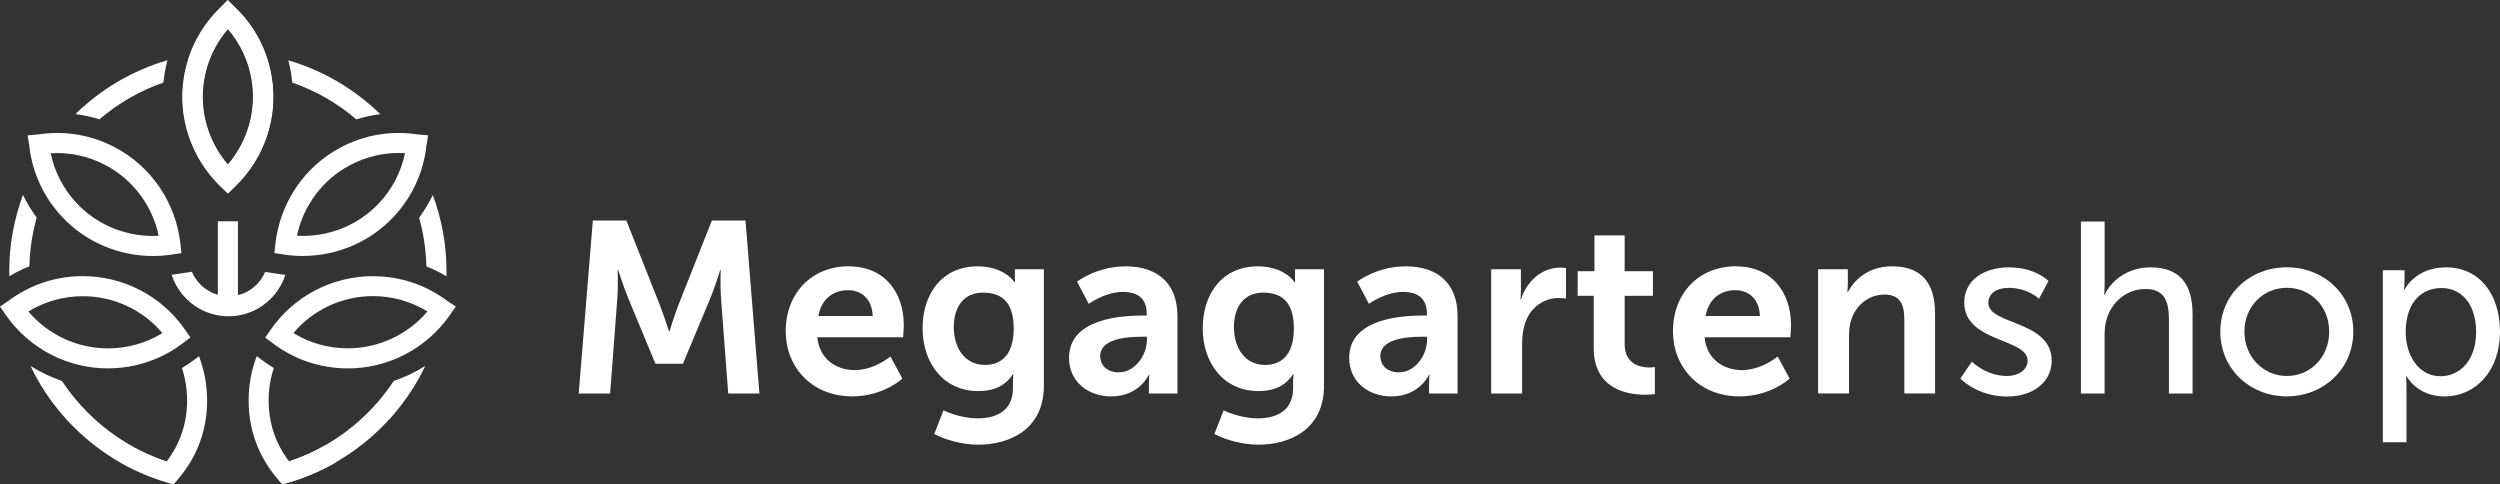
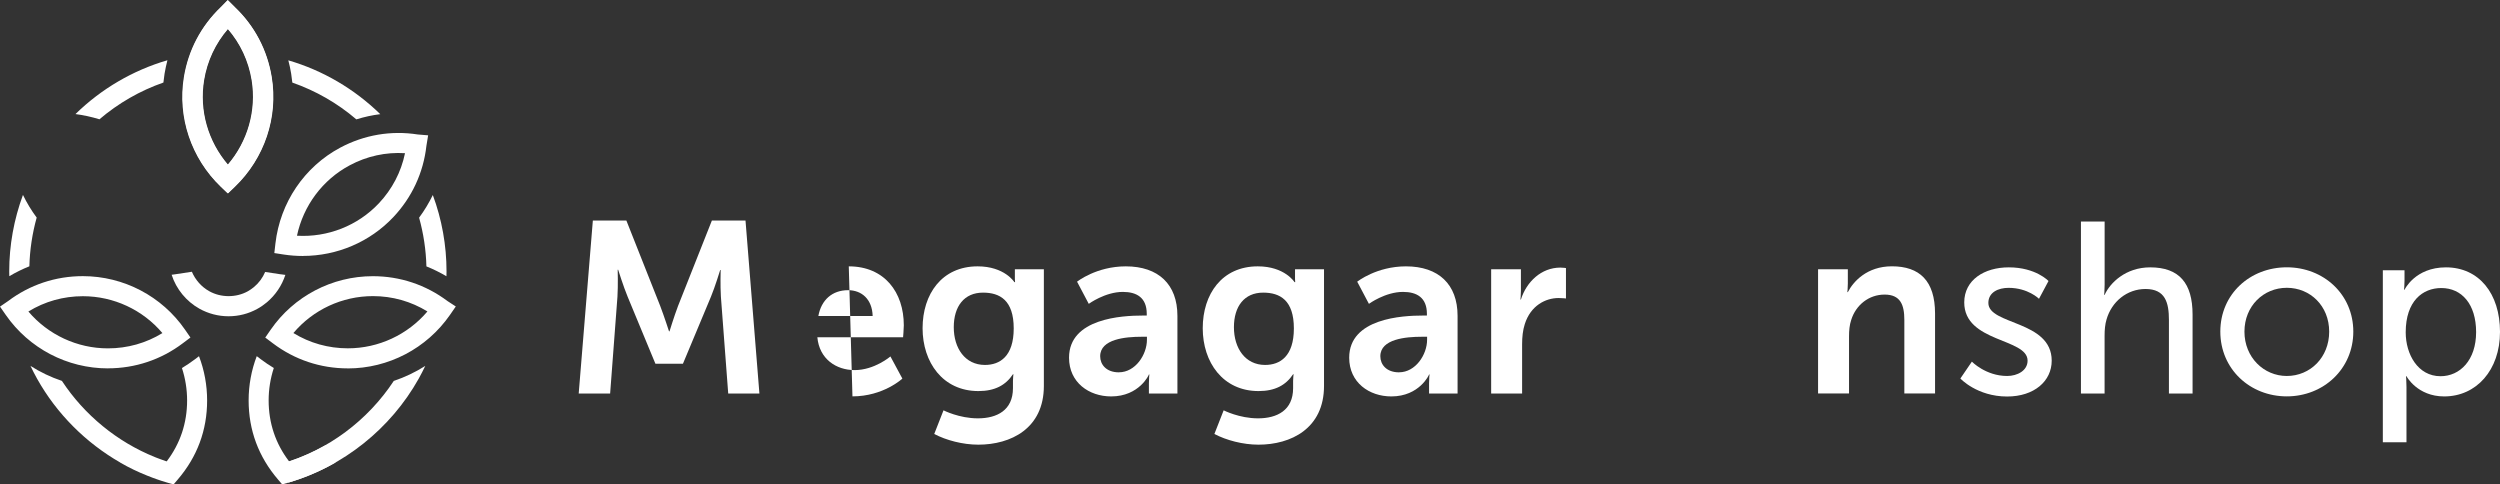
<svg xmlns="http://www.w3.org/2000/svg" viewBox="0 0 523.37 101.41">
  <rect x="0" y="0" width="523.37" height="101.41" fill="#333333" stroke="none" />
  <defs>
    <style>
      .cls-1 {
        fill: #fff;
      }
    </style>
  </defs>
  <g id="Beeldmerk">
    <g>
      <g>
        <path d="M20.81,24.98c3.96-3.38,8.5-5.99,13.4-7.7.06-.62.14-1.24.24-1.85.16-.95.36-1.89.6-2.82-7.23,2.11-13.84,5.98-19.25,11.27,1.7.22,3.37.59,5.01,1.09Z" class="cls-1" />
        <path d="M47.75,40.48l-1.46-1.4c-6.2-5.97-9.08-14.56-7.7-22.96.92-5.61,3.57-10.65,7.66-14.58l1.44-1.53,1.53,1.53c4.09,3.9,6.75,8.95,7.67,14.59,1.38,8.41-1.5,16.99-7.7,22.96l-1.46,1.4ZM47.75,6.04c-2.63,3.04-4.36,6.71-5.02,10.74-1.04,6.35.82,12.83,5.02,17.72,4.19-4.89,6.05-11.37,5.02-17.72-.66-4.03-2.38-7.71-5.02-10.74Z" class="cls-1" />
-         <path d="M31.99,53.59c-7.13,0-14-2.9-18.93-8.12-3.9-4.14-6.3-9.3-6.93-14.94l-.36-2.19,2.2-.19c5.6-.87,11.2.09,16.22,2.76,7.52,4.01,12.59,11.51,13.57,20.06l.23,2.01-2,.31c-1.33.2-2.67.3-3.99.3ZM10.61,32.08c.82,3.94,2.69,7.54,5.49,10.51,4.42,4.68,10.7,7.13,17.13,6.77-1.34-6.3-5.36-11.71-11.04-14.74-3.6-1.92-7.57-2.79-11.58-2.54Z" class="cls-1" />
        <path d="M22.6,77.12c-8.52,0-16.52-4.18-21.39-11.19l-1.21-1.74,1.71-1.17c4.53-3.41,9.94-5.21,15.63-5.21,8.54,0,16.54,4.19,21.39,11.2l1.14,1.65-1.61,1.21c-4.54,3.43-9.96,5.24-15.67,5.24ZM5.94,65.21c4.13,4.87,10.21,7.72,16.66,7.72,4.08,0,7.98-1.1,11.4-3.2-4.11-4.87-10.2-7.72-16.65-7.72-4.08,0-7.98,1.1-11.4,3.2Z" class="cls-1" />
-         <rect height="17.78" width="4.2" y="46.33" x="45.61" class="cls-1" />
        <path d="M61.2,17.29c4.9,1.71,9.44,4.31,13.4,7.7,1.64-.51,3.31-.88,5.01-1.09-5.42-5.29-12.02-9.16-19.25-11.27.24.92.45,1.86.6,2.82.1.62.18,1.24.24,1.85Z" class="cls-1" />
        <g>
          <path d="M93.46,57.83c0-.33.02-.67.02-1,0-5.48-.98-10.91-2.87-16-.81,1.66-1.76,3.24-2.87,4.74.92,3.31,1.44,6.74,1.53,10.2,1.45.58,2.85,1.27,4.2,2.07Z" class="cls-1" />
          <path d="M82.44,79.74c-5.44,8.27-13.76,14.49-23.25,17.27l1.18,4.03c11.48-3.36,21.42-11.29,27.28-21.76.49-.88.95-1.77,1.38-2.68-2.06,1.31-4.27,2.36-6.58,3.14Z" class="cls-1" />
        </g>
        <path d="M47.66,40.48l-1.46-1.4c-6.2-5.97-9.08-14.56-7.7-22.96.92-5.62,3.58-10.67,7.69-14.6l1.47-1.47,1.49,1.48c4.09,3.9,6.75,8.95,7.67,14.59,1.38,8.41-1.5,16.99-7.7,22.96l-1.46,1.4ZM47.66,6.04c-2.63,3.04-4.36,6.71-5.02,10.74-1.04,6.35.82,12.83,5.02,17.72,4.19-4.89,6.05-11.37,5.02-17.72-.66-4.03-2.38-7.71-5.02-10.74Z" class="cls-1" />
        <path d="M63.42,53.59c-1.33,0-2.66-.1-3.99-.3l-2-.31.23-2.01c.98-8.55,6.06-16.05,13.57-20.06,5.01-2.67,10.62-3.63,16.21-2.76l2.19.18-.36,2.19c-.63,5.64-3.03,10.8-6.93,14.94-4.93,5.22-11.8,8.12-18.93,8.12ZM62.17,49.35c6.43.37,12.71-2.09,17.13-6.77,2.8-2.97,4.68-6.57,5.49-10.51-4.01-.25-7.98.61-11.58,2.54-5.68,3.03-9.7,8.44-11.04,14.74Z" class="cls-1" />
        <path d="M72.81,77.12c-5.71,0-11.13-1.81-15.67-5.24l-1.61-1.21,1.14-1.65c4.85-7.01,12.84-11.2,21.39-11.2,5.68,0,11.08,1.8,15.61,5.2l1.75,1.14-1.23,1.78c-4.87,7.01-12.87,11.19-21.39,11.19ZM61.42,69.72c3.42,2.1,7.32,3.2,11.4,3.2,6.44,0,12.53-2.85,16.66-7.72-3.42-2.1-7.32-3.21-11.4-3.21-6.46,0-12.54,2.85-16.65,7.72Z" class="cls-1" />
      </g>
      <path d="M58.79,57.43l-3.28-.5c-.51,1.21-1.31,2.3-2.34,3.16-.41.34-.85.64-1.31.9-2.45,1.35-5.62,1.34-8.06-.03-1.63-.91-2.91-2.37-3.63-4.07l-3.56.54c-.23.03-.45.06-.68.09.96,2.99,3.06,5.56,5.81,7.1,1.86,1.04,3.97,1.59,6.1,1.59s4.19-.53,6.03-1.55c.7-.38,1.36-.84,1.97-1.35,1.83-1.53,3.17-3.53,3.9-5.76-.32-.04-.64-.08-.96-.13Z" class="cls-1" />
      <g>
        <path d="M41.66,74.57l-.87.66c-.87.66-1.78,1.26-2.7,1.82.71,2.17,1.08,4.46,1.08,6.79,0,4.73-1.44,9.02-4.27,12.75-.08-.03-.15-.05-.23-.07-.34-.11-.67-.24-1.01-.36-.3-.11-.61-.22-.91-.34-.12-.05-.23-.1-.35-.14-7.89-3.19-14.74-8.8-19.44-15.94-2.32-.78-4.53-1.83-6.58-3.14.43.91.89,1.8,1.38,2.68,4.1,7.33,10.2,13.42,17.43,17.56v.02c1.79,1.03,3.66,1.93,5.59,2.7.02,0,.03.01.05.02.28.11.57.22.85.33.13.05.26.1.39.15.22.08.44.16.67.24.21.08.43.15.64.22.16.05.32.11.48.16.39.13.78.25,1.17.36l1.3.38.88-1.03c4.08-4.76,6.15-10.32,6.15-16.55,0-3.2-.58-6.33-1.7-9.27Z" class="cls-1" />
        <path d="M4.8,40.82c-1.88,5.1-2.87,10.53-2.87,16,0,.33,0,.67.02,1,1.35-.8,2.75-1.49,4.2-2.07.09-3.46.61-6.89,1.53-10.2-1.11-1.5-2.07-3.08-2.87-4.74Z" class="cls-1" />
      </g>
      <path d="M60.52,96.59c-2.84-3.73-4.28-8.02-4.28-12.76,0-2.33.37-4.62,1.08-6.79-.93-.56-1.83-1.16-2.7-1.82l-.87-.66c-1.12,2.94-1.7,6.07-1.7,9.27,0,6.22,2.07,11.79,6.15,16.55l.88,1.03,1.3-.38c3.43-1,6.74-2.41,9.85-4.19l-2.08-3.64c-2.42,1.38-4.98,2.52-7.63,3.39Z" class="cls-1" />
    </g>
  </g>
  <g id="Tekst">
    <g>
      <path d="M124.09,46.17h7.04l7.09,17.9c.82,2.14,1.84,5.3,1.84,5.3h.1s.97-3.16,1.78-5.3l7.09-17.9h7.04l2.91,36.21h-6.53l-1.53-20.25c-.15-2.4-.05-5.61-.05-5.61h-.1s-1.07,3.52-1.94,5.61l-5.86,14.02h-5.76l-5.81-14.02c-.87-2.09-1.99-5.66-1.99-5.66h-.1s.1,3.26-.05,5.66l-1.53,20.25h-6.58l2.96-36.21Z" class="cls-1" />
-       <path d="M177.69,55.76c7.5,0,11.52,5.46,11.52,12.34,0,.76-.15,2.5-.15,2.5h-17.95c.41,4.54,3.93,6.88,7.8,6.88,4.18,0,7.5-2.86,7.5-2.86l2.5,4.64s-3.98,3.72-10.45,3.72c-8.62,0-13.97-6.22-13.97-13.62,0-8.01,5.46-13.62,13.21-13.62ZM182.69,66.16c-.1-3.52-2.29-5.41-5.15-5.41-3.31,0-5.61,2.04-6.22,5.41h11.37Z" class="cls-1" />
+       <path d="M177.69,55.76c7.5,0,11.52,5.46,11.52,12.34,0,.76-.15,2.5-.15,2.5h-17.95c.41,4.54,3.93,6.88,7.8,6.88,4.18,0,7.5-2.86,7.5-2.86l2.5,4.64s-3.98,3.72-10.45,3.72ZM182.69,66.16c-.1-3.52-2.29-5.41-5.15-5.41-3.31,0-5.61,2.04-6.22,5.41h11.37Z" class="cls-1" />
      <path d="M204.72,87.58c3.98,0,7.34-1.68,7.34-6.32v-1.53c0-.61.1-1.38.1-1.38h-.1c-1.53,2.29-3.77,3.52-7.24,3.52-7.45,0-11.68-6.02-11.68-13.16s4.03-12.95,11.52-12.95c5.66,0,7.7,3.31,7.7,3.31h.15s-.05-.31-.05-.71v-1.99h6.07v24.43c0,8.92-6.94,12.29-13.72,12.29-3.26,0-6.73-.92-9.23-2.24l1.94-4.95s3.26,1.68,7.19,1.68ZM212.22,68.76c0-5.92-2.91-7.5-6.43-7.5-3.93,0-6.12,2.86-6.12,7.24s2.35,7.9,6.53,7.9c3.11,0,6.02-1.78,6.02-7.65Z" class="cls-1" />
      <path d="M239.2,66.06h.87v-.36c0-3.42-2.14-4.59-5-4.59-3.72,0-7.14,2.5-7.14,2.5l-2.45-4.64s4.03-3.21,10.2-3.21c6.83,0,10.81,3.77,10.81,10.35v16.27h-5.97v-2.14c0-1.02.1-1.84.1-1.84h-.1c.05,0-1.99,4.59-7.9,4.59-4.64,0-8.82-2.91-8.82-8.11,0-8.26,11.17-8.82,15.4-8.82ZM234.25,77.94c3.42,0,5.86-3.67,5.86-6.83v-.61h-1.12c-3.31,0-8.67.46-8.67,4.08,0,1.73,1.27,3.37,3.93,3.37Z" class="cls-1" />
      <path d="M263.37,87.58c3.98,0,7.34-1.68,7.34-6.32v-1.53c0-.61.1-1.38.1-1.38h-.1c-1.53,2.29-3.77,3.52-7.24,3.52-7.45,0-11.68-6.02-11.68-13.16s4.03-12.95,11.52-12.95c5.66,0,7.7,3.31,7.7,3.31h.15s-.05-.31-.05-.71v-1.99h6.07v24.43c0,8.92-6.94,12.29-13.72,12.29-3.26,0-6.73-.92-9.23-2.24l1.94-4.95s3.26,1.68,7.19,1.68ZM270.87,68.76c0-5.92-2.91-7.5-6.43-7.5-3.93,0-6.12,2.86-6.12,7.24s2.35,7.9,6.53,7.9c3.11,0,6.02-1.78,6.02-7.65Z" class="cls-1" />
      <path d="M297.85,66.06h.87v-.36c0-3.42-2.14-4.59-5-4.59-3.72,0-7.14,2.5-7.14,2.5l-2.45-4.64s4.03-3.21,10.2-3.21c6.83,0,10.81,3.77,10.81,10.35v16.27h-5.97v-2.14c0-1.02.1-1.84.1-1.84h-.1c.05,0-1.99,4.59-7.9,4.59-4.64,0-8.82-2.91-8.82-8.11,0-8.26,11.17-8.82,15.4-8.82ZM292.9,77.94c3.42,0,5.86-3.67,5.86-6.83v-.61h-1.12c-3.31,0-8.67.46-8.67,4.08,0,1.73,1.27,3.37,3.93,3.37Z" class="cls-1" />
      <path d="M312.18,56.37h6.22v4.49c0,.97-.1,1.84-.1,1.84h.1c1.17-3.72,4.28-6.68,8.26-6.68.61,0,1.17.1,1.17.1v6.37s-.66-.1-1.53-.1c-2.75,0-5.86,1.58-7.09,5.46-.41,1.27-.56,2.7-.56,4.23v10.3h-6.48v-26.01Z" class="cls-1" />
-       <path d="M333.65,61.93h-3.37v-5.15h3.52v-7.5h6.32v7.5h5.92v5.15h-5.92v10.1c0,4.28,3.37,4.9,5.15,4.9.71,0,1.17-.1,1.17-.1v5.66s-.77.15-1.99.15c-3.62,0-10.81-1.07-10.81-9.79v-10.91Z" class="cls-1" />
-       <path d="M363.43,55.76c7.5,0,11.52,5.46,11.52,12.34,0,.76-.15,2.5-.15,2.5h-17.95c.41,4.54,3.93,6.88,7.8,6.88,4.18,0,7.5-2.86,7.5-2.86l2.5,4.64s-3.98,3.72-10.45,3.72c-8.62,0-13.97-6.22-13.97-13.62,0-8.01,5.46-13.62,13.21-13.62ZM368.43,66.16c-.1-3.52-2.29-5.41-5.15-5.41-3.31,0-5.61,2.04-6.22,5.41h11.37Z" class="cls-1" />
      <path d="M380.62,56.37h6.22v3.01c0,.97-.1,1.78-.1,1.78h.1c1.12-2.19,3.98-5.41,9.23-5.41,5.76,0,9.03,3.01,9.03,9.89v16.73h-6.43v-15.4c0-3.16-.82-5.3-4.13-5.3s-6.02,2.19-6.99,5.3c-.36,1.07-.46,2.24-.46,3.47v11.93h-6.48v-26.01Z" class="cls-1" />
      <path d="M412.8,75.7s2.91,3.01,7.39,3.01c2.14,0,4.28-1.12,4.28-3.21,0-4.74-13.26-3.77-13.26-12.19,0-4.69,4.18-7.34,9.33-7.34,5.66,0,8.31,2.86,8.31,2.86l-1.99,3.72s-2.29-2.29-6.37-2.29c-2.14,0-4.23.92-4.23,3.16,0,4.64,13.26,3.62,13.26,12.09,0,4.28-3.67,7.5-9.33,7.5-6.32,0-9.79-3.77-9.79-3.77l2.4-3.52Z" class="cls-1" />
      <path d="M435.65,46.38h4.95v13.21c0,1.22-.1,2.14-.1,2.14h.1c1.12-2.5,4.39-5.76,9.54-5.76,6.07,0,8.87,3.31,8.87,9.89v16.52h-4.95v-15.4c0-3.62-.76-6.48-4.9-6.48-3.88,0-7.09,2.65-8.16,6.37-.31,1.02-.41,2.19-.41,3.42v12.09h-4.95v-36Z" class="cls-1" />
      <path d="M478.74,55.96c7.7,0,13.92,5.66,13.92,13.46s-6.22,13.56-13.92,13.56-13.92-5.71-13.92-13.56,6.22-13.46,13.92-13.46ZM478.74,78.71c4.9,0,8.87-3.88,8.87-9.28s-3.98-9.18-8.87-9.18-8.87,3.82-8.87,9.18,4.03,9.28,8.87,9.28Z" class="cls-1" />
      <path d="M498.84,56.58h4.54v2.19c0,1.02-.1,1.89-.1,1.89h.1s2.19-4.69,8.67-4.69c6.94,0,11.32,5.51,11.32,13.51s-4.95,13.51-11.68,13.51c-5.66,0-7.9-4.23-7.9-4.23h-.1s.1.92.1,2.24v11.58h-4.95v-36ZM510.92,78.76c4.08,0,7.45-3.37,7.45-9.23s-3.01-9.23-7.29-9.23c-3.88,0-7.45,2.7-7.45,9.28,0,4.59,2.55,9.18,7.29,9.18Z" class="cls-1" />
    </g>
  </g>
</svg>